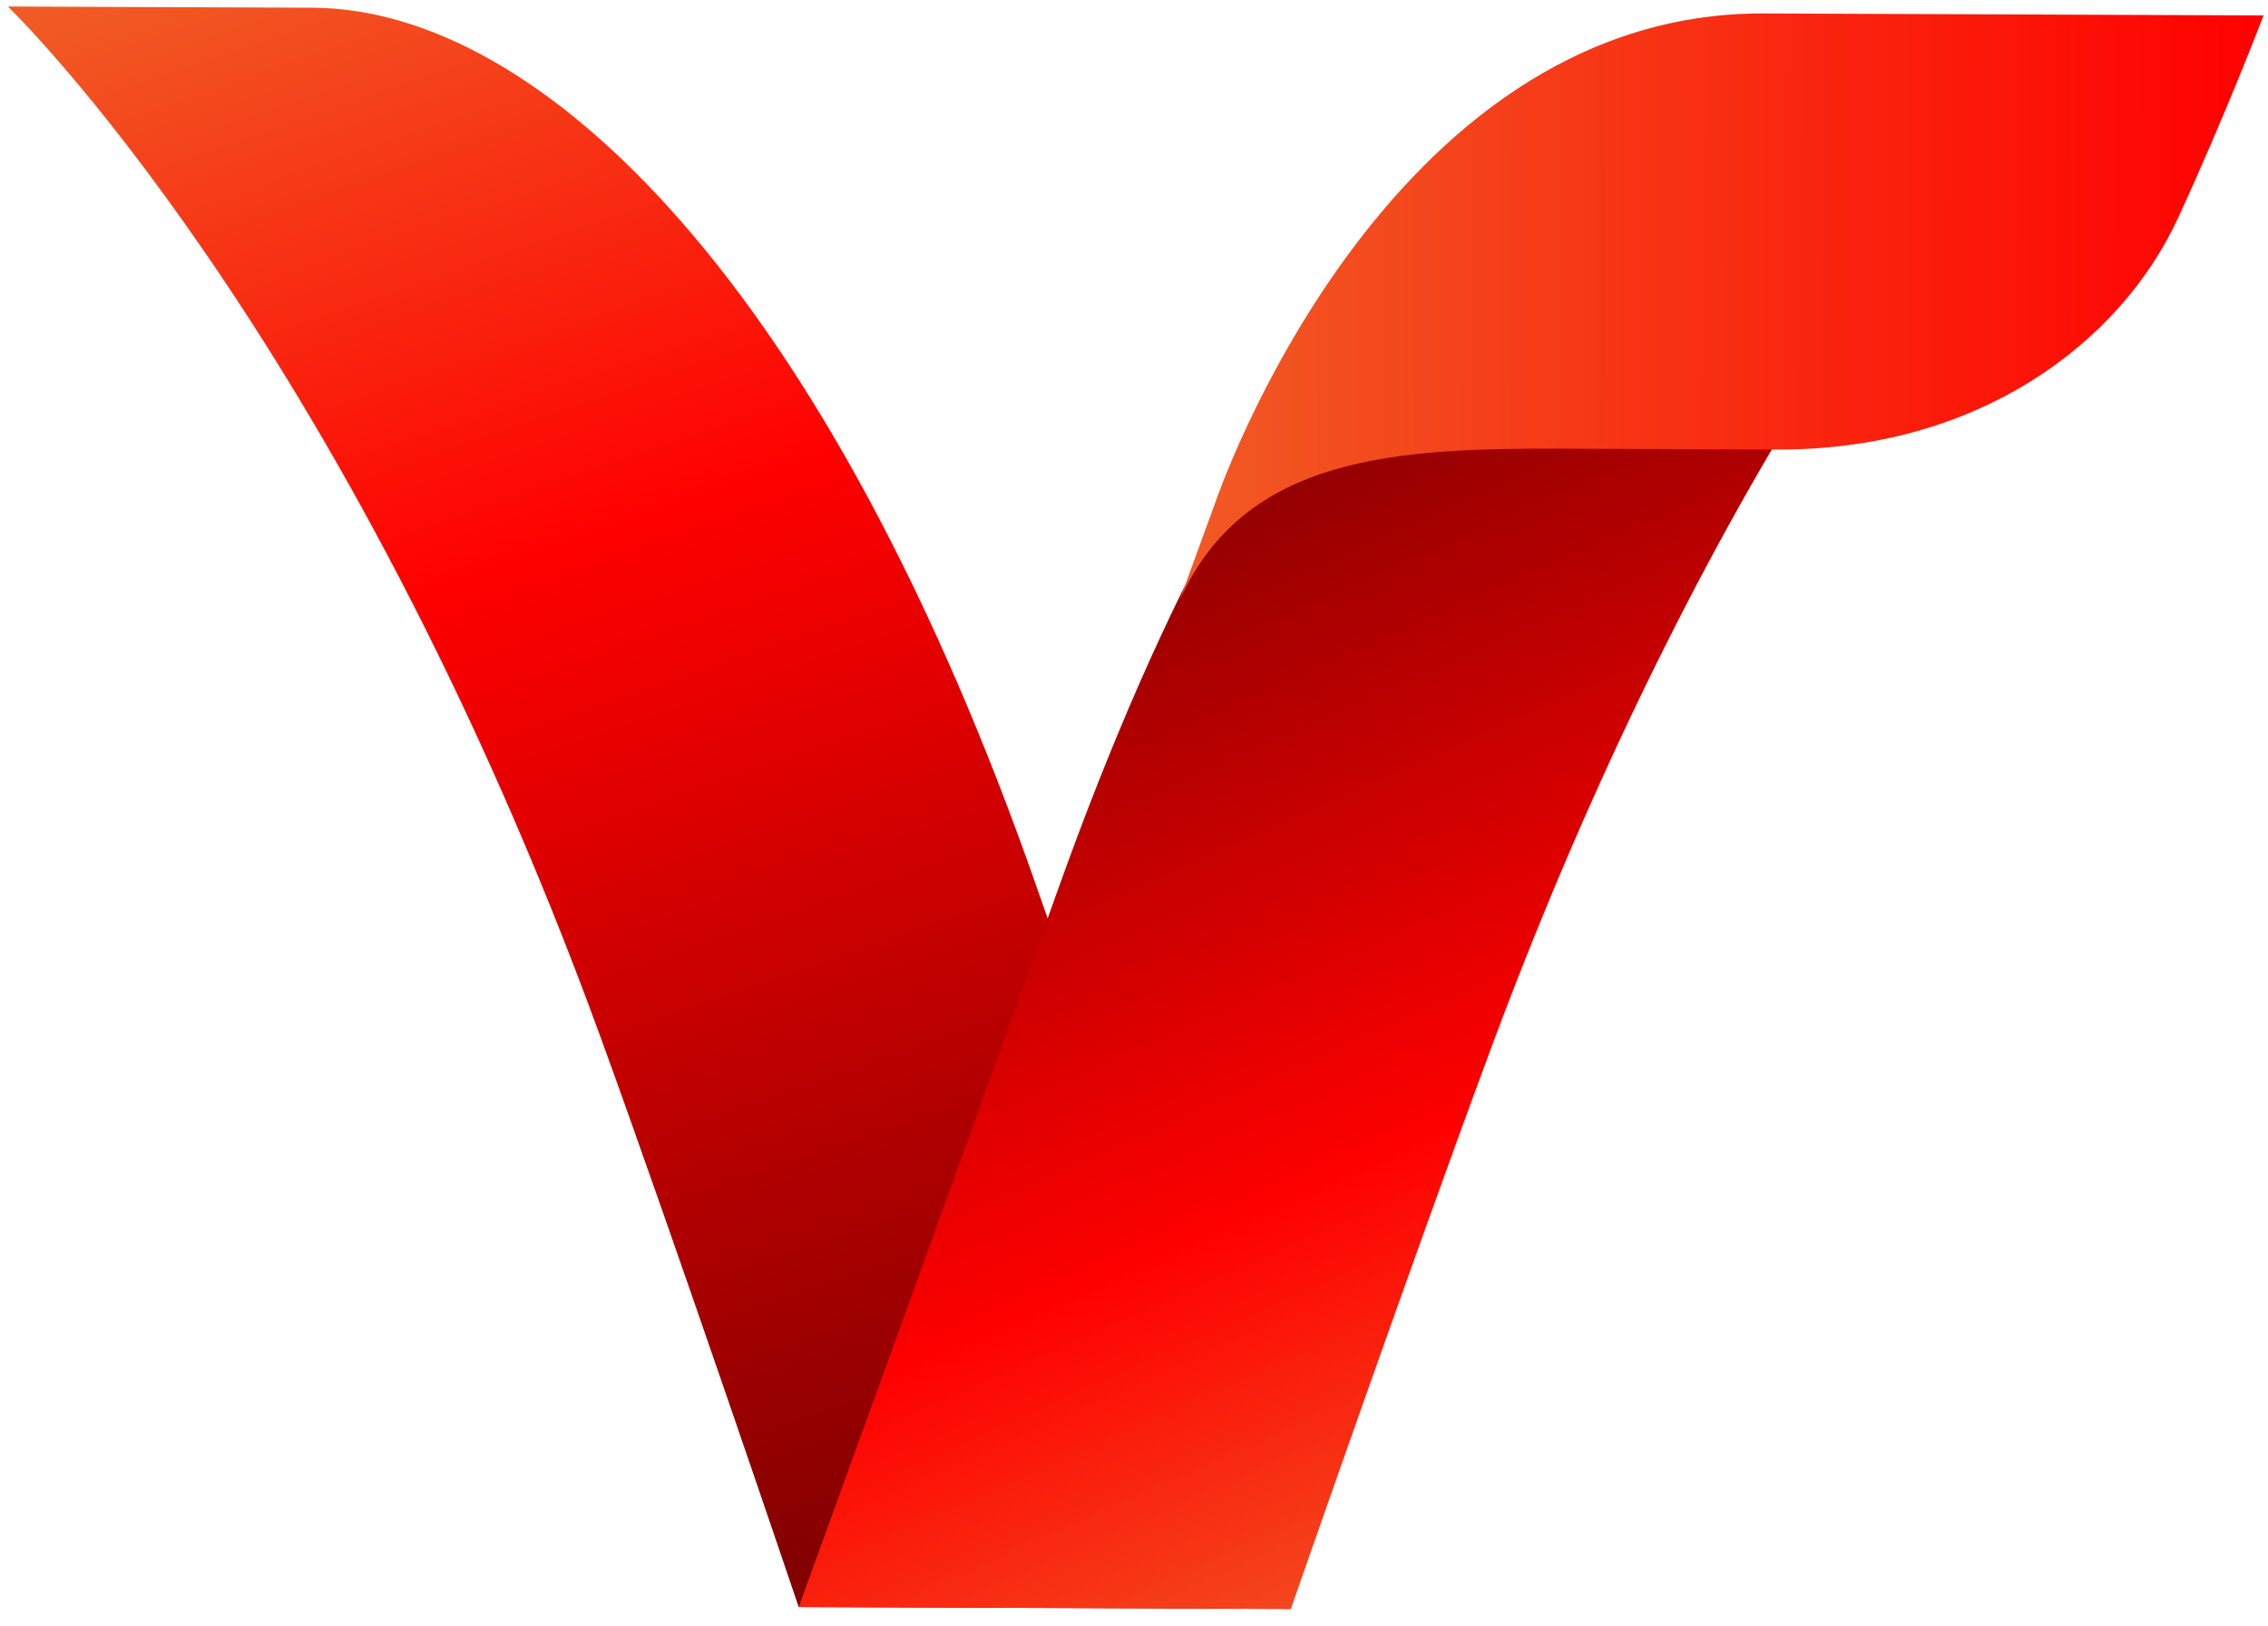
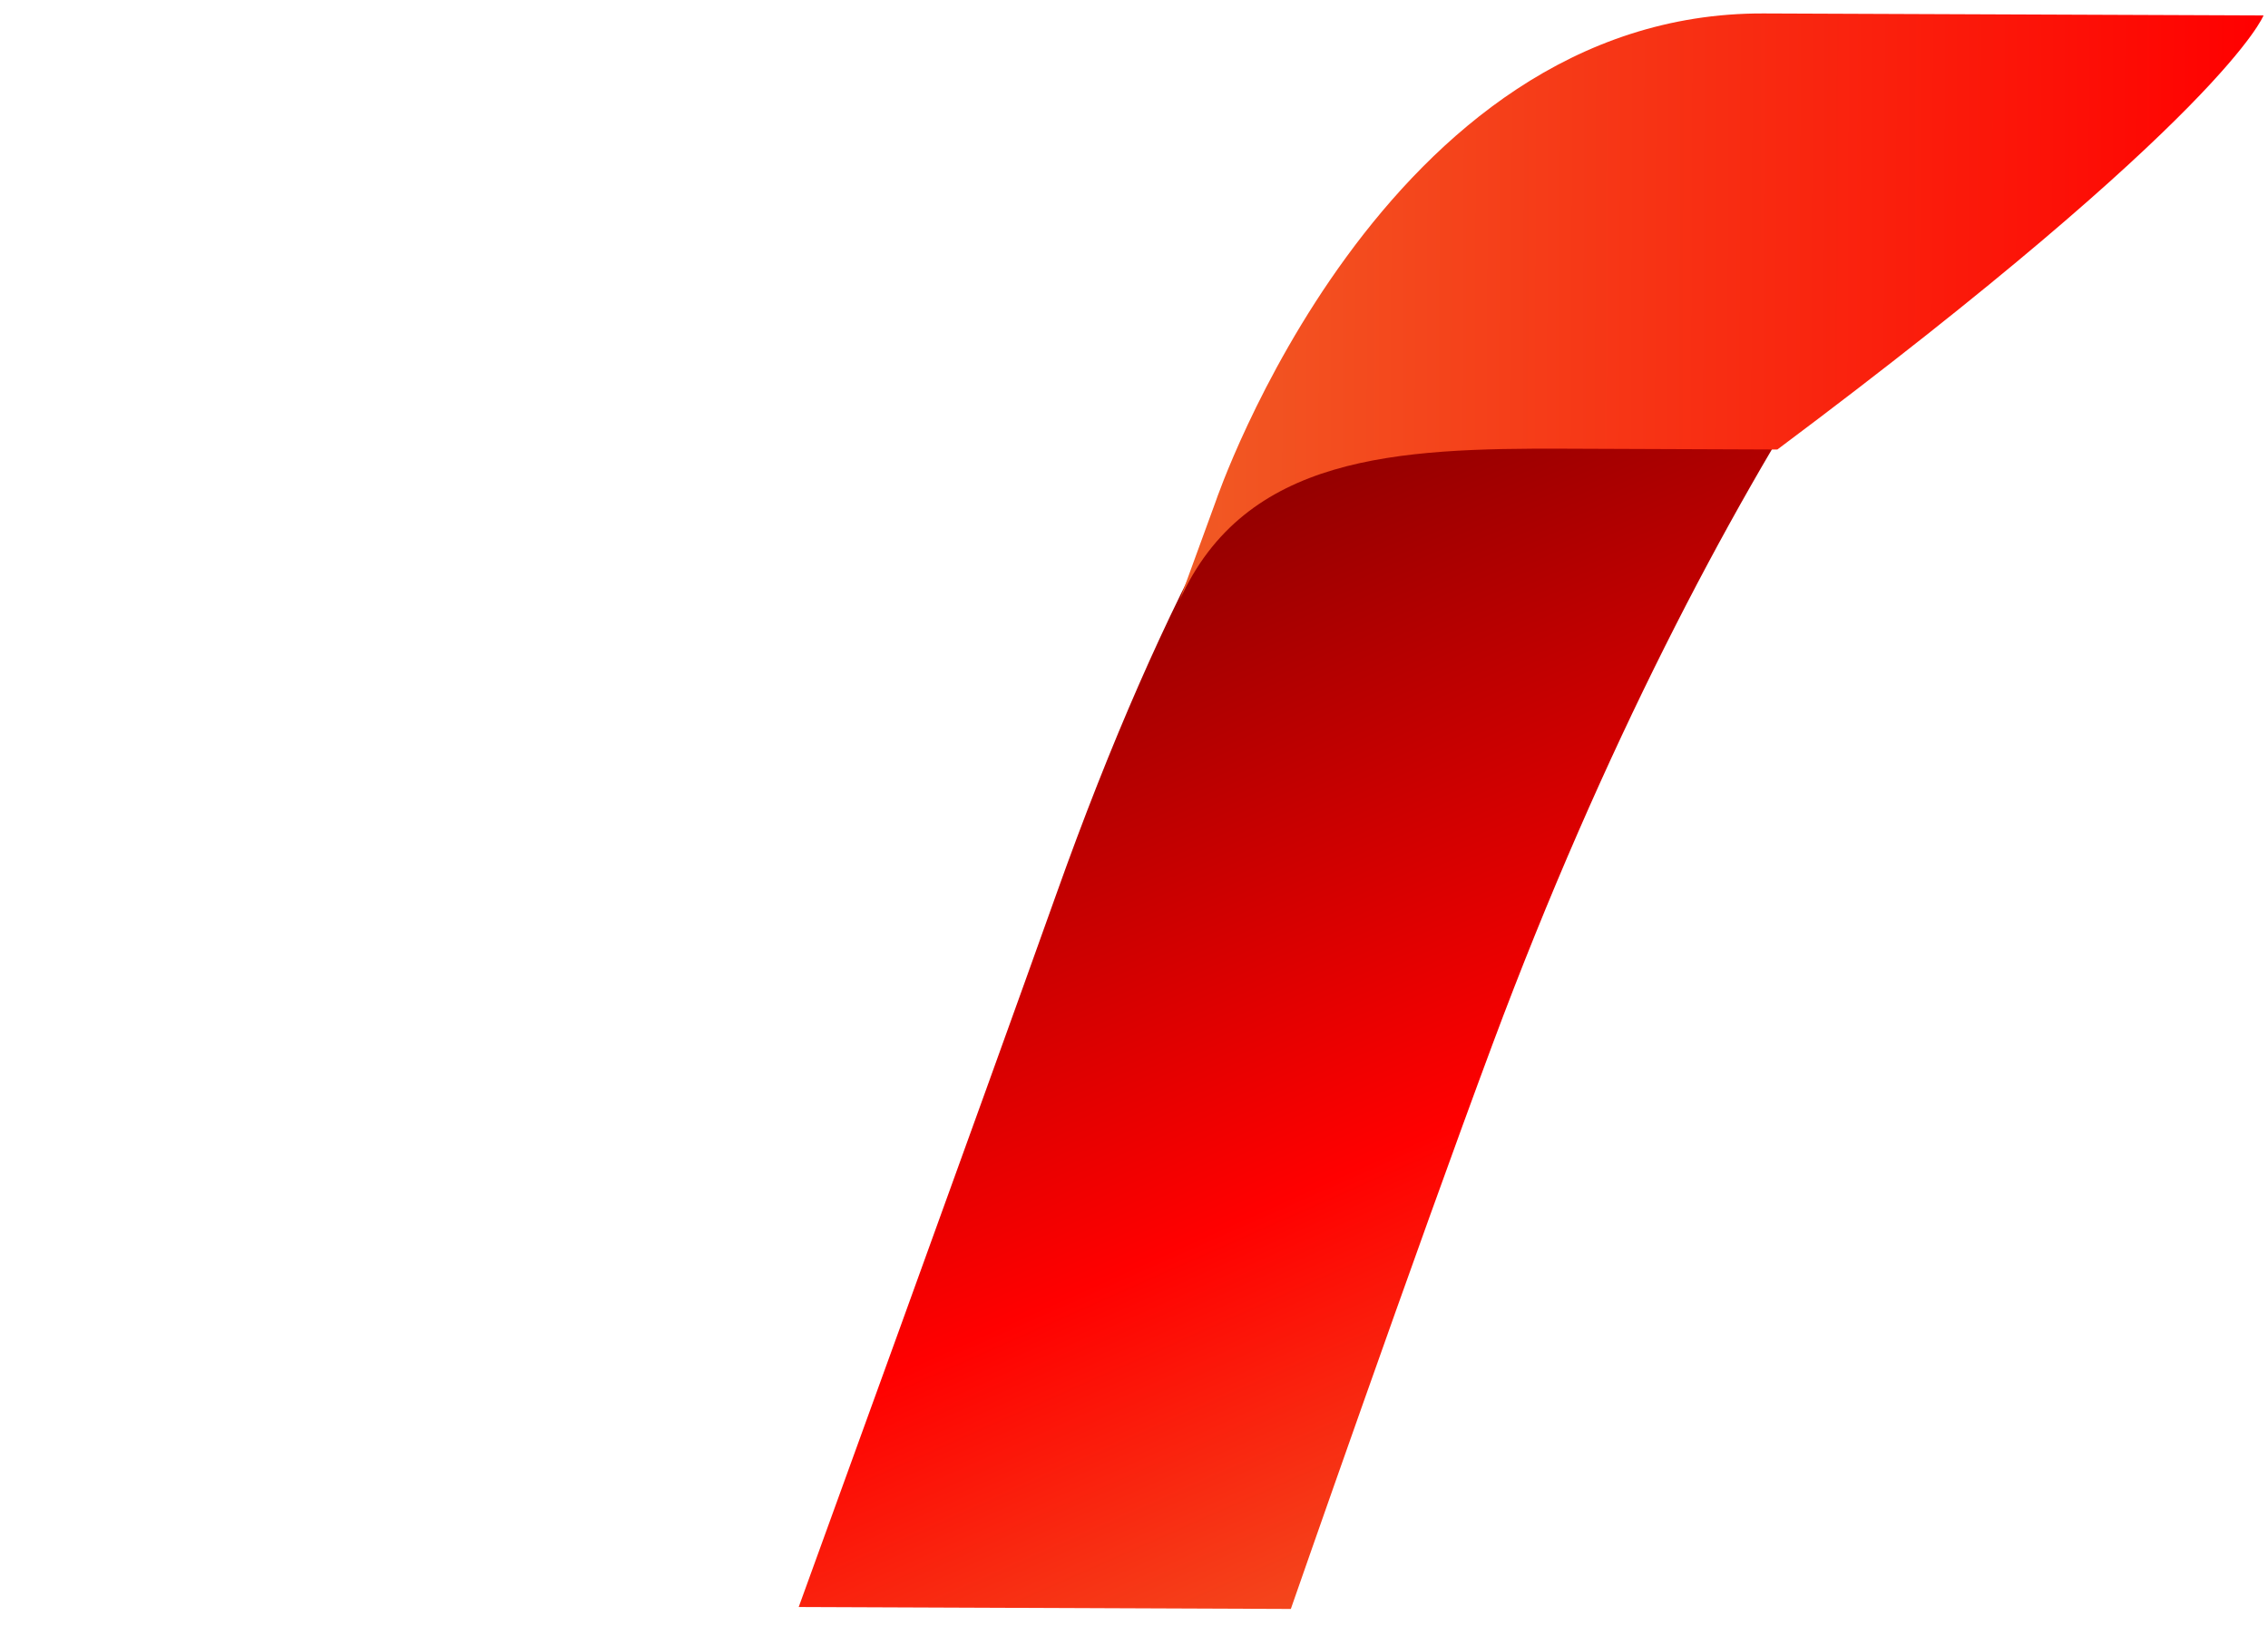
<svg xmlns="http://www.w3.org/2000/svg" width="166" height="119" viewBox="0 0 166 119" fill="none">
-   <path d="M58.459 117.599L94.48 117.741C94.48 117.741 81.282 80.458 76.009 65.292C60.532 20.783 39.6 0.631 22.856 0.565L0.578 0.477C0.578 0.477 25.062 24.005 43.992 75.996C49.487 91.082 58.459 117.599 58.459 117.599Z" fill="url(#paint0_linear_1_3485)" />
  <path d="M94.479 117.741L58.459 117.599C58.459 117.599 71.951 80.475 77.343 65.352C93.17 20.967 110.63 7.386 127.373 7.452L139.361 12.251C139.361 12.251 144.962 8.953 134.197 25.578C126.427 37.577 117.382 54.602 109.274 76.332C103.663 91.375 94.479 117.741 94.479 117.741Z" fill="url(#paint1_linear_1_3485)" />
-   <path d="M86.332 43.945C91.109 33.291 102.293 32.786 114.51 32.834C136.467 32.92 122.772 32.866 130.089 32.895C144.722 32.953 155.164 25.164 159.422 15.937C162.929 8.338 165.673 1.129 165.673 1.129L129.089 0.984C101.135 0.874 88.987 36.676 88.987 36.676" fill="url(#paint2_linear_1_3485)" />
+   <path d="M86.332 43.945C91.109 33.291 102.293 32.786 114.51 32.834C136.467 32.92 122.772 32.866 130.089 32.895C162.929 8.338 165.673 1.129 165.673 1.129L129.089 0.984C101.135 0.874 88.987 36.676 88.987 36.676" fill="url(#paint2_linear_1_3485)" />
  <defs>
    <linearGradient id="paint0_linear_1_3485" x1="24.902" y1="-6.153" x2="66.432" y2="114.752" gradientUnits="userSpaceOnUse">
      <stop stop-color="#F15A24" />
      <stop offset="0.382" stop-color="#FF0000" />
      <stop offset="1" stop-color="#800000" />
    </linearGradient>
    <linearGradient id="paint1_linear_1_3485" x1="121.638" y1="114.043" x2="84.171" y2="29.807" gradientUnits="userSpaceOnUse">
      <stop stop-color="#F15A24" />
      <stop offset="0.382" stop-color="#FF0000" />
      <stop offset="1" stop-color="#800000" />
    </linearGradient>
    <linearGradient id="paint2_linear_1_3485" x1="86.417" y1="22.381" x2="165.588" y2="22.693" gradientUnits="userSpaceOnUse">
      <stop stop-color="#F15A24" />
      <stop offset="1" stop-color="#FF0000" />
    </linearGradient>
  </defs>
</svg>